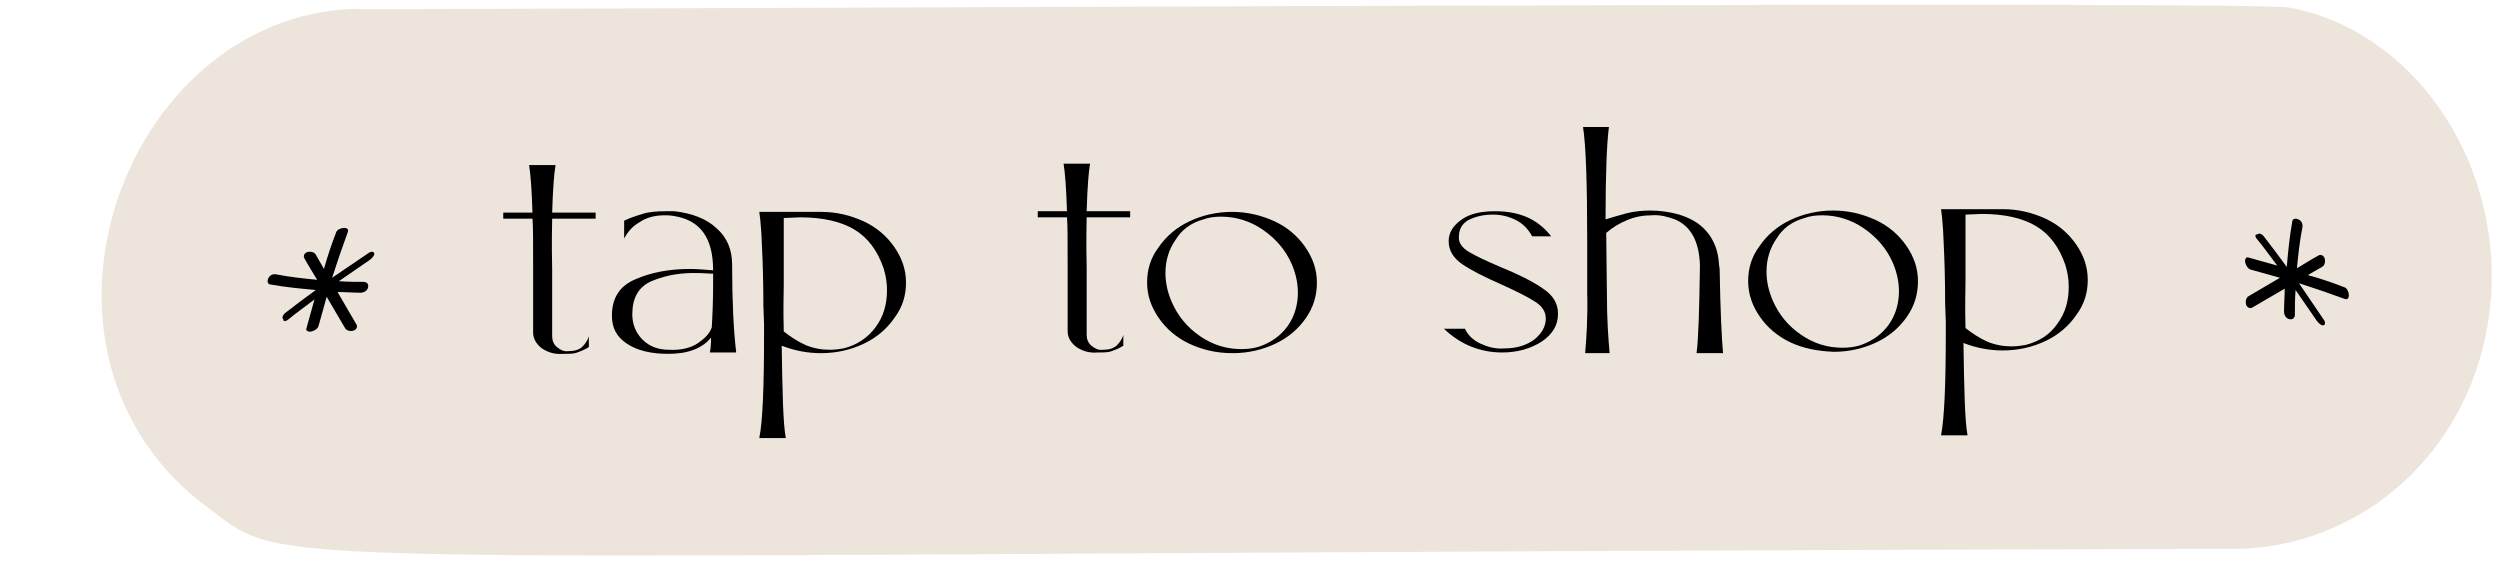
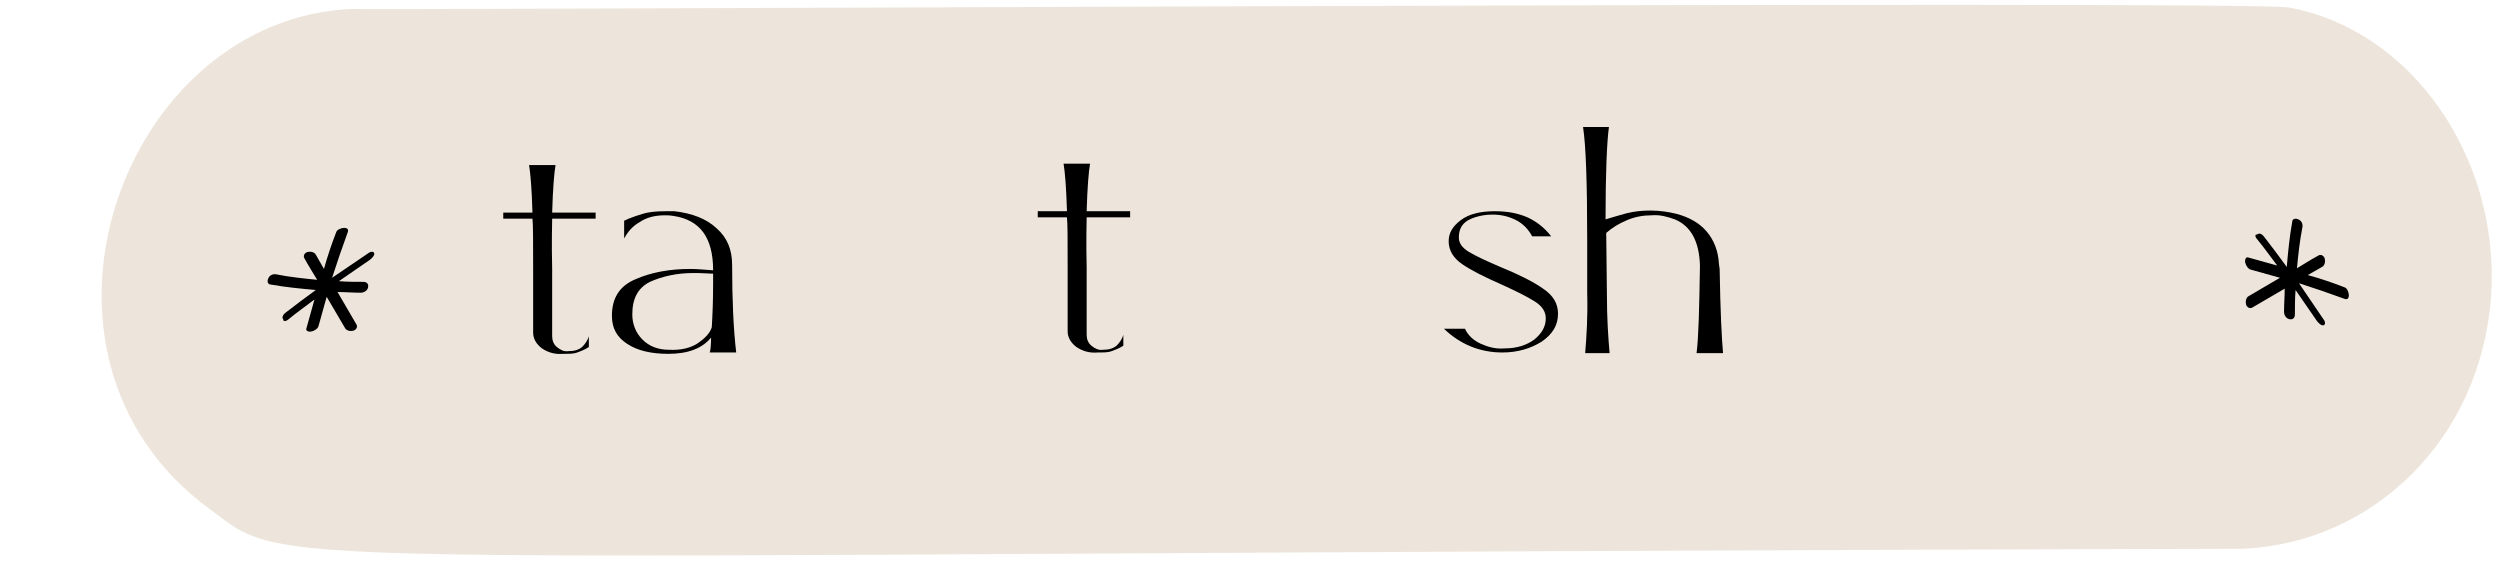
<svg xmlns="http://www.w3.org/2000/svg" height="84.5" preserveAspectRatio="xMidYMid meet" version="1.0" viewBox="-14.9 -0.7 368.1 84.5" width="368.1" zoomAndPan="magnify">
  <g>
    <g id="change1_1">
      <path d="M322.1,0.4c-6-1.1-293,0.5-284.9,0.2c-34.2,1.2-52.1,51-21.3,73.6c13,9.6-0.3,6.6,299.6,5.9 c18.8-0.9,34.9-15.9,36.4-37.3C353.2,22.5,340.2,3.7,322.1,0.4z" fill="#EDE5DB" />
    </g>
    <g id="change2_3">
      <path d="M64.9,50.6c-0.8-0.6-1.3-1.4-1.3-2.3l0-9.4c0-4,0-6.5-0.1-7.4l-4.3,0l0-0.9l4.3,0c-0.1-3.5-0.3-5.8-0.5-7l3.9,0 c-0.2,1.1-0.4,3.5-0.5,7l6.4,0l0,0.9l-6.4,0c0,0.9-0.1,3.4,0,7.4l0,9.9c0,0.6,0.2,1.2,0.7,1.6c0.5,0.4,1,0.7,1.7,0.6 c0.9,0,1.5-0.2,2-0.6c0.4-0.4,0.8-0.9,1-1.6l0,1.6c-0.6,0.4-1.2,0.6-1.7,0.8c-0.5,0.2-1.2,0.2-2.1,0.2 C66.8,51.5,65.8,51.2,64.9,50.6z" />
      <path d="M89.8,49c-1.3,1.6-3.4,2.4-6.3,2.4c-2.6,0-4.6-0.5-6.1-1.5c-1.5-1-2.2-2.3-2.2-4.1c0-2.6,1.1-4.4,3.5-5.4 c2.3-1,5-1.5,8-1.5c1,0,2.1,0.1,3.4,0.2c0-4.8-1.9-7.4-5.8-8c-0.6-0.1-1-0.1-1.3-0.1c-1.4,0-2.7,0.3-3.7,1 c-1.1,0.6-1.8,1.5-2.3,2.4l0-2.6c0.8-0.4,1.7-0.7,2.7-1c0.9-0.3,2.1-0.4,3.4-0.4c0.6,0,1,0,1.3,0c2.6,0.3,4.7,1.1,6.2,2.5 c1.6,1.4,2.3,3.2,2.3,5.4c0,5.2,0.2,9.5,0.6,12.9l-3.9,0C89.7,51,89.8,50.1,89.8,49z M87.9,49.8c1-0.7,1.7-1.4,2-2.3 c0.1-1.6,0.2-3.8,0.2-6.5l0-1.4c-1.6-0.1-2.5-0.1-2.9-0.1c-2.5,0-4.6,0.5-6.4,1.3c-1.8,0.9-2.6,2.5-2.6,4.8c0,1.4,0.5,2.7,1.5,3.7 c1,1,2.3,1.5,3.9,1.5C85.4,50.9,86.9,50.5,87.9,49.8z" />
-       <path d="M97.6,48.4l0-1.3l-0.1-2.8c0-3.6-0.1-6.5-0.2-8.5l-0.1-2.2c-0.1-1.5-0.2-2.5-0.3-3.1l9.1,0c2.3,0,4.3,0.5,6.3,1.4 c1.9,0.9,3.4,2.2,4.5,3.8c1.1,1.6,1.7,3.3,1.7,5.2c0,1.9-0.5,3.6-1.7,5.2c-1.1,1.6-2.6,2.9-4.5,3.8c-1.9,0.9-4,1.4-6.3,1.4 c-2.1,0-4-0.4-5.8-1.1c0.1,6.9,0.2,11.4,0.6,13.6l-3.9,0C97.4,61.3,97.6,56.2,97.6,48.4z M114,47.5c1.2-1.6,1.7-3.4,1.7-5.5 c0-1.2-0.2-2.2-0.5-3.2c-0.9-2.6-2.3-4.5-4.3-5.7c-2-1.2-4.7-1.8-8-1.8l-2.4,0.1c0,1.4,0,4.7,0,9.8c0,1.2-0.1,3.5,0,6.9 c1,0.8,2.1,1.5,3.2,2c1.2,0.5,2.4,0.7,3.6,0.7c0.7,0,1.4-0.1,2-0.2C111.3,50.1,112.9,49,114,47.5z" />
      <path d="M143.6,50.4c-0.8-0.6-1.3-1.4-1.3-2.3l0-9.4c0-4,0-6.5-0.1-7.4l-4.3,0l0-0.9l4.3,0c-0.1-3.5-0.3-5.8-0.5-7l3.9,0 c-0.2,1.1-0.4,3.5-0.5,7l6.4,0l0,0.9l-6.4,0c0,0.9-0.1,3.4,0,7.4l0,9.9c0,0.6,0.2,1.2,0.7,1.6c0.5,0.4,1,0.7,1.7,0.6 c0.9,0,1.5-0.2,2-0.6c0.4-0.4,0.8-0.9,1-1.6l0,1.6c-0.6,0.4-1.2,0.6-1.7,0.8c-0.5,0.2-1.2,0.2-2.1,0.2 C145.5,51.3,144.5,51,143.6,50.4z" />
-       <path d="M160.2,49.9c-1.9-0.9-3.4-2.2-4.5-3.8c-1.1-1.6-1.7-3.3-1.7-5.2c0-1.9,0.5-3.6,1.7-5.2c1.1-1.6,2.6-2.9,4.5-3.8 c1.9-0.9,4-1.4,6.3-1.4c2.3,0,4.3,0.5,6.3,1.4c1.9,0.9,3.4,2.2,4.5,3.8c1.1,1.6,1.7,3.3,1.7,5.2c0,1.9-0.5,3.6-1.6,5.2 c-1.1,1.6-2.6,2.9-4.5,3.8c-1.9,0.9-4,1.4-6.3,1.4C164.2,51.3,162.1,50.8,160.2,49.9z M174.7,47.3c1-1.4,1.5-3.1,1.5-4.9 c0-1.4-0.3-2.8-0.9-4.2c-0.9-2.1-2.4-3.8-4.3-5.1c-1.9-1.3-4-1.9-6.1-1.9c-0.9,0-1.8,0.1-2.6,0.4c-1.8,0.5-3.2,1.5-4.1,3 c-1,1.4-1.5,3.1-1.5,4.9c0,1.4,0.3,2.8,0.9,4.2c0.9,2.1,2.3,3.8,4.2,5.1c1.9,1.3,3.9,1.9,6.1,1.9c0.9,0,1.8-0.1,2.7-0.4 C172.3,49.7,173.7,48.7,174.7,47.3z" />
      <path d="M197.7,47.7l3.1,0c0.4,0.9,1.2,1.7,2.3,2.2c1.1,0.5,2.2,0.8,3.5,0.7c1.9,0,3.3-0.5,4.4-1.3c1.1-0.9,1.7-1.9,1.7-3.1 c0-1-0.5-1.8-1.6-2.5c-1.1-0.7-2.7-1.5-4.9-2.5c-2.5-1.1-4.5-2.1-5.8-3c-1.3-0.9-2-2-2-3.4c0-1.2,0.6-2.2,1.8-3.1 c1.2-0.9,2.9-1.3,5-1.3c1.9,0,3.4,0.3,4.8,0.9c1.3,0.6,2.5,1.5,3.5,2.8l-2.8,0c-0.6-1.1-1.4-1.9-2.4-2.4c-1-0.5-2.1-0.8-3.4-0.8 c-1.4,0-2.6,0.3-3.6,0.8c-1,0.6-1.4,1.4-1.4,2.6c0,0.8,0.5,1.5,1.5,2.1c1,0.6,2.5,1.3,4.6,2.2c2.7,1.1,4.9,2.2,6.3,3.2 c1.5,1,2.2,2.2,2.2,3.7c0,1.7-0.8,3-2.4,4.1c-1.6,1-3.5,1.6-5.8,1.6C203,51.2,200.1,50,197.7,47.7z" />
      <path d="M218.8,42.4l0-7.7c0-8.5-0.2-14-0.6-16.6v-0.1l3.8,0c-0.3,2.2-0.5,6.8-0.5,13.6c1-0.3,2-0.6,3.1-0.9 c1.2-0.3,2.4-0.4,3.5-0.4c1.4,0,2.7,0.2,3.9,0.5c1.8,0.5,3.3,1.3,4.4,2.6c1.1,1.3,1.7,2.9,1.8,4.8l0.1,0.7 c0.1,6.1,0.3,10.2,0.5,12.4l-3.9,0c0.3-2.3,0.4-6.5,0.5-12.9c-0.1-3.5-1.3-5.8-3.7-6.8c-1.1-0.4-2.2-0.7-3.4-0.6 c-1.2,0-2.4,0.2-3.6,0.7c-1.2,0.5-2.2,1.1-3.1,1.9l0.1,9c0,3.6,0.2,6.5,0.4,8.7l-3.6,0C218.7,48.9,218.9,45.9,218.8,42.4z" />
-       <path d="M248.7,49.7c-1.9-0.9-3.4-2.2-4.5-3.8c-1.1-1.6-1.7-3.3-1.7-5.2c0-1.9,0.5-3.6,1.7-5.2c1.1-1.6,2.6-2.9,4.5-3.8 c1.9-0.9,4-1.4,6.3-1.4c2.3,0,4.3,0.5,6.3,1.4c1.9,0.9,3.4,2.2,4.5,3.8c1.1,1.6,1.7,3.3,1.7,5.2c0,1.9-0.5,3.6-1.6,5.2 c-1.1,1.6-2.6,2.9-4.5,3.8c-1.9,0.9-4,1.4-6.3,1.4C252.7,51,250.6,50.6,248.7,49.7z M263.2,47.1c1-1.4,1.5-3.1,1.5-4.9 c0-1.4-0.3-2.8-0.9-4.2c-0.9-2.1-2.4-3.8-4.3-5.1c-1.9-1.3-4-1.9-6.1-1.9c-0.9,0-1.8,0.1-2.6,0.4c-1.8,0.5-3.2,1.5-4.1,3 c-1,1.4-1.5,3.1-1.5,4.9c0,1.4,0.3,2.8,0.9,4.2c0.9,2.1,2.3,3.8,4.2,5.1c1.9,1.3,3.9,1.9,6.1,1.9c0.9,0,1.8-0.1,2.7-0.4 C260.8,49.5,262.2,48.5,263.2,47.1z" />
-       <path d="M271.6,48l0-1.3l-0.1-2.8c0-3.6-0.1-6.5-0.2-8.5l-0.1-2.2c-0.1-1.5-0.2-2.5-0.3-3.1l9.1,0c2.3,0,4.3,0.5,6.3,1.4 c1.9,0.9,3.4,2.2,4.5,3.8c1.1,1.6,1.7,3.3,1.7,5.2c0,1.9-0.5,3.6-1.7,5.2c-1.1,1.6-2.6,2.9-4.5,3.8c-1.9,0.9-4,1.4-6.3,1.4 c-2.1,0-4-0.4-5.8-1.1c0.1,6.9,0.2,11.4,0.6,13.6l-3.9,0C271.4,60.8,271.6,55.7,271.6,48z M288,47c1.2-1.6,1.7-3.4,1.7-5.5 c0-1.2-0.2-2.2-0.5-3.2c-0.9-2.6-2.3-4.5-4.3-5.7c-2-1.2-4.7-1.8-8-1.8l-2.4,0.1c0,1.4,0,4.7,0,9.8c0,1.2-0.1,3.5,0,6.9 c1,0.8,2.1,1.5,3.2,2c1.2,0.5,2.4,0.7,3.6,0.7c0.7,0,1.4-0.1,2-0.2C285.3,49.6,286.9,48.6,288,47z" />
    </g>
    <g id="change2_1">
      <path d="M27.6,46.3c1.2-1,2.5-1.9,3.8-2.9c-0.4,1.4-0.8,2.9-1.2,4.3c-0.1,0.4,0.5,0.5,0.8,0.4c0.4-0.1,0.9-0.4,1-0.8 c0.4-1.4,0.8-2.9,1.2-4.3c0.9,1.5,1.8,3.1,2.7,4.6c0.2,0.4,0.8,0.5,1.2,0.4c0.4-0.1,0.7-0.5,0.5-0.9c-0.9-1.6-1.9-3.2-2.8-4.8 c1.1,0,2.3,0.1,3.4,0.1c0.5,0,1-0.3,1.1-0.8c0.1-0.5-0.2-0.8-0.7-0.8c-1.2,0-2.4,0-3.6-0.1c1.5-1,3-2.1,4.5-3.1 c0.3-0.2,0.8-0.7,0.7-1c-0.1-0.4-0.7-0.2-0.9,0c-1.8,1.2-3.5,2.4-5.3,3.6c0.7-2.2,1.5-4.5,2.3-6.7c0.4-1-1.5-0.7-1.7,0 c-0.7,1.8-1.3,3.6-1.8,5.4c-0.4-0.7-0.8-1.4-1.2-2.1c-0.2-0.4-0.8-0.5-1.2-0.4c-0.4,0.1-0.7,0.5-0.5,0.9c0.6,1.1,1.3,2.2,1.9,3.2 c-2-0.2-4-0.4-6-0.8c-0.5-0.1-1,0.1-1.2,0.6c-0.2,0.4-0.1,0.9,0.4,0.9c2.2,0.4,4.4,0.6,6.6,0.8c-1.5,1.1-3,2.2-4.4,3.3 c-0.3,0.2-0.7,0.7-0.4,1C26.8,46.8,27.4,46.5,27.6,46.3z" />
    </g>
    <g id="change2_2">
      <path d="M317.5,34.6c1,1.2,1.9,2.5,2.9,3.8c-1.4-0.4-2.9-0.8-4.3-1.2c-0.4-0.1-0.5,0.5-0.4,0.8c0.1,0.4,0.4,0.9,0.8,1 c1.4,0.4,2.9,0.8,4.3,1.2c-1.5,0.9-3.1,1.8-4.6,2.7c-0.4,0.2-0.5,0.8-0.4,1.2c0.1,0.4,0.5,0.7,0.9,0.5c1.6-0.9,3.2-1.9,4.8-2.8 c0,1.1-0.1,2.3-0.1,3.4c0,0.5,0.3,1,0.8,1.1c0.5,0.1,0.8-0.2,0.8-0.7c0-1.2,0-2.4,0.1-3.6c1,1.5,2.1,3,3.1,4.5 c0.2,0.3,0.7,0.8,1,0.7c0.4-0.1,0.2-0.7,0-0.9c-1.2-1.8-2.4-3.5-3.6-5.3c2.2,0.7,4.5,1.5,6.7,2.3c1,0.4,0.7-1.5,0-1.7 c-1.8-0.7-3.6-1.3-5.4-1.8c0.7-0.4,1.4-0.8,2.1-1.2c0.4-0.2,0.5-0.8,0.4-1.2c-0.1-0.4-0.5-0.7-0.9-0.5c-1.1,0.6-2.2,1.3-3.2,1.9 c0.2-2,0.4-4,0.8-6c0.1-0.5-0.1-1-0.6-1.2c-0.4-0.2-0.9-0.1-0.9,0.4c-0.4,2.2-0.6,4.4-0.8,6.6c-1.1-1.5-2.2-3-3.3-4.4 c-0.2-0.3-0.7-0.7-1-0.4C316.9,33.8,317.3,34.4,317.5,34.6z" />
    </g>
  </g>
</svg>